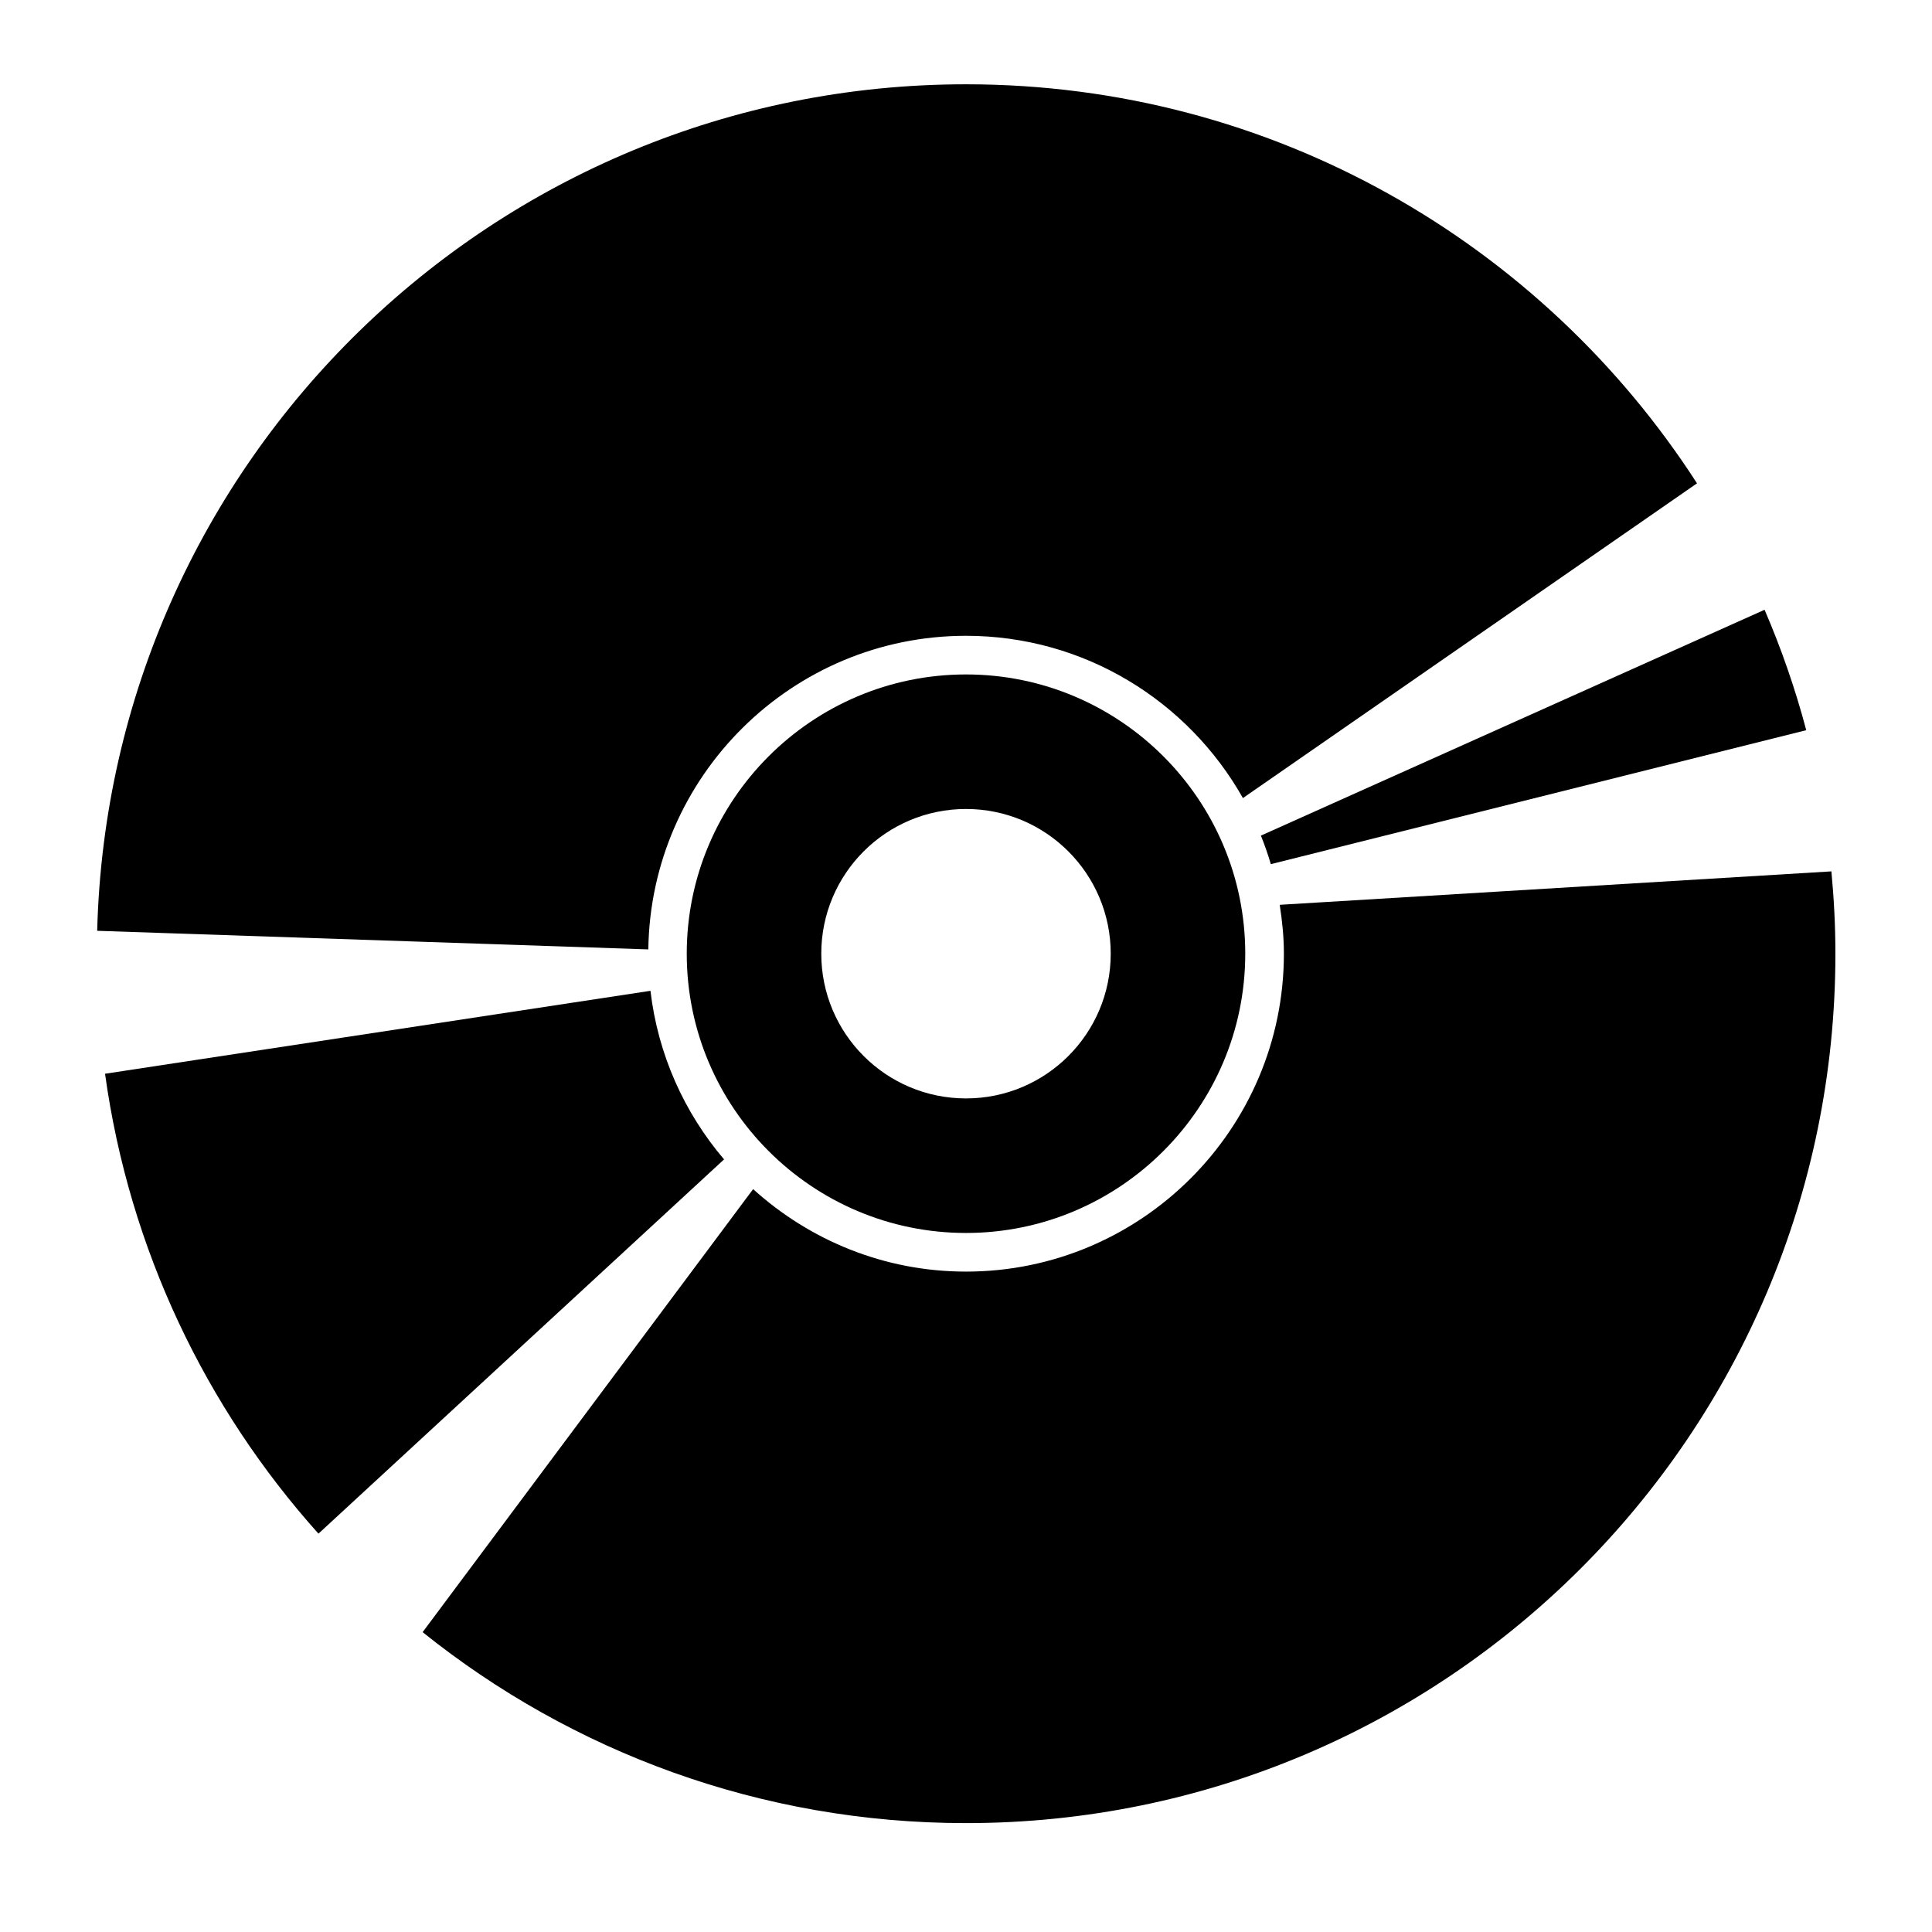
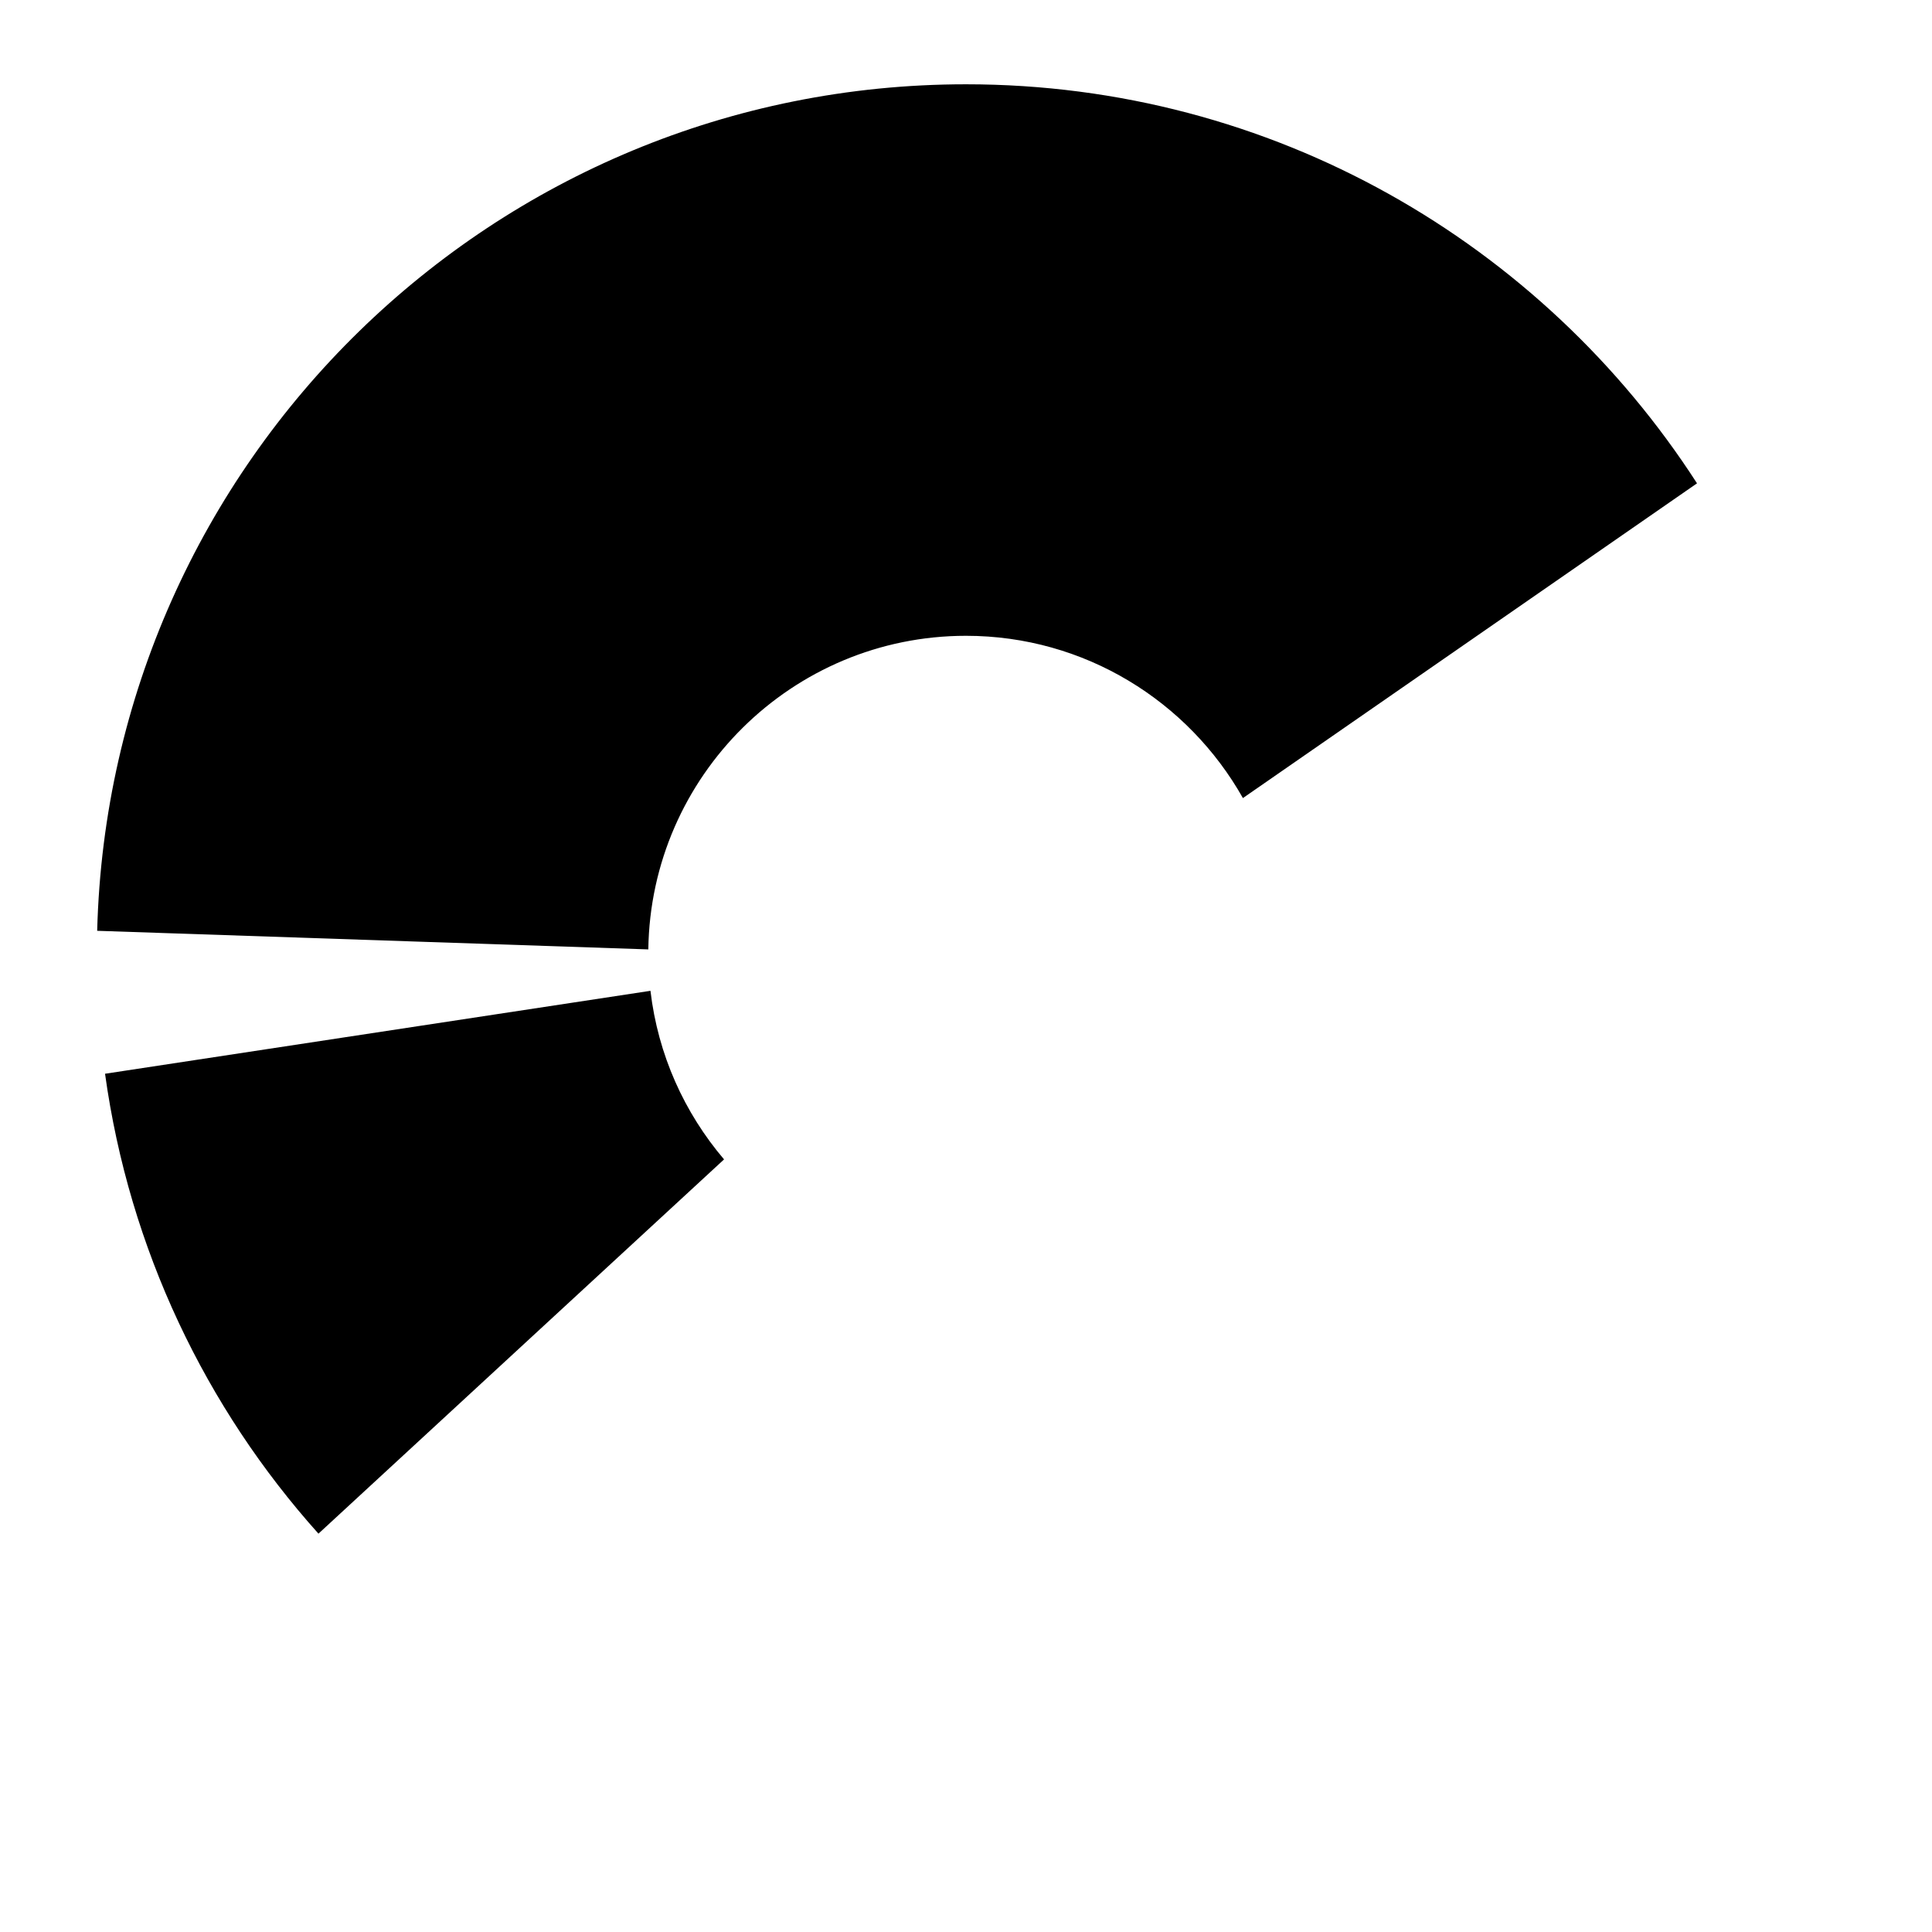
<svg xmlns="http://www.w3.org/2000/svg" version="1.1" id="Capa_1" x="0px" y="0px" viewBox="0 0 100 100" style="enable-background:new 0 0 100 100;" xml:space="preserve">
  <g>
-     <path d="M66.454,49.363c0,9.073-7.381,16.455-16.454,16.455c-4.24,0-8.097-1.626-11.018-4.269L21.875,84.48   c7.705,6.179,17.48,9.884,28.125,9.884c24.853,0,45-20.147,45-45c0-1.438-0.075-2.858-0.207-4.262l-28.555,1.731   C66.367,47.66,66.454,48.501,66.454,49.363z" />
-     <path d="M65.778,44.728l27.713-6.934c-0.569-2.145-1.292-4.226-2.157-6.232L65.264,43.251   C65.458,43.733,65.63,44.225,65.778,44.728z" />
-     <path d="M50,63.818c7.97,0,14.454-6.484,14.454-14.455S57.97,34.909,50,34.909s-14.454,6.484-14.454,14.454S42.03,63.818,50,63.818   z M50,41.873c4.137,0,7.491,3.354,7.491,7.491S54.137,56.854,50,56.854s-7.491-3.354-7.491-7.491S45.863,41.873,50,41.873z" />
    <path d="M5.437,55.577c1.255,9.081,5.214,17.297,11.046,23.805L37.477,60.01c-2.054-2.412-3.422-5.419-3.809-8.726L5.437,55.577z" />
    <path d="M50,32.909c6.146,0,11.508,3.393,14.333,8.399l23.504-16.291C79.827,12.596,65.879,4.363,50,4.363   c-24.455,0-44.34,19.511-44.97,43.815l28.527,0.963C33.678,40.172,41.002,32.909,50,32.909z" />
  </g>
</svg>